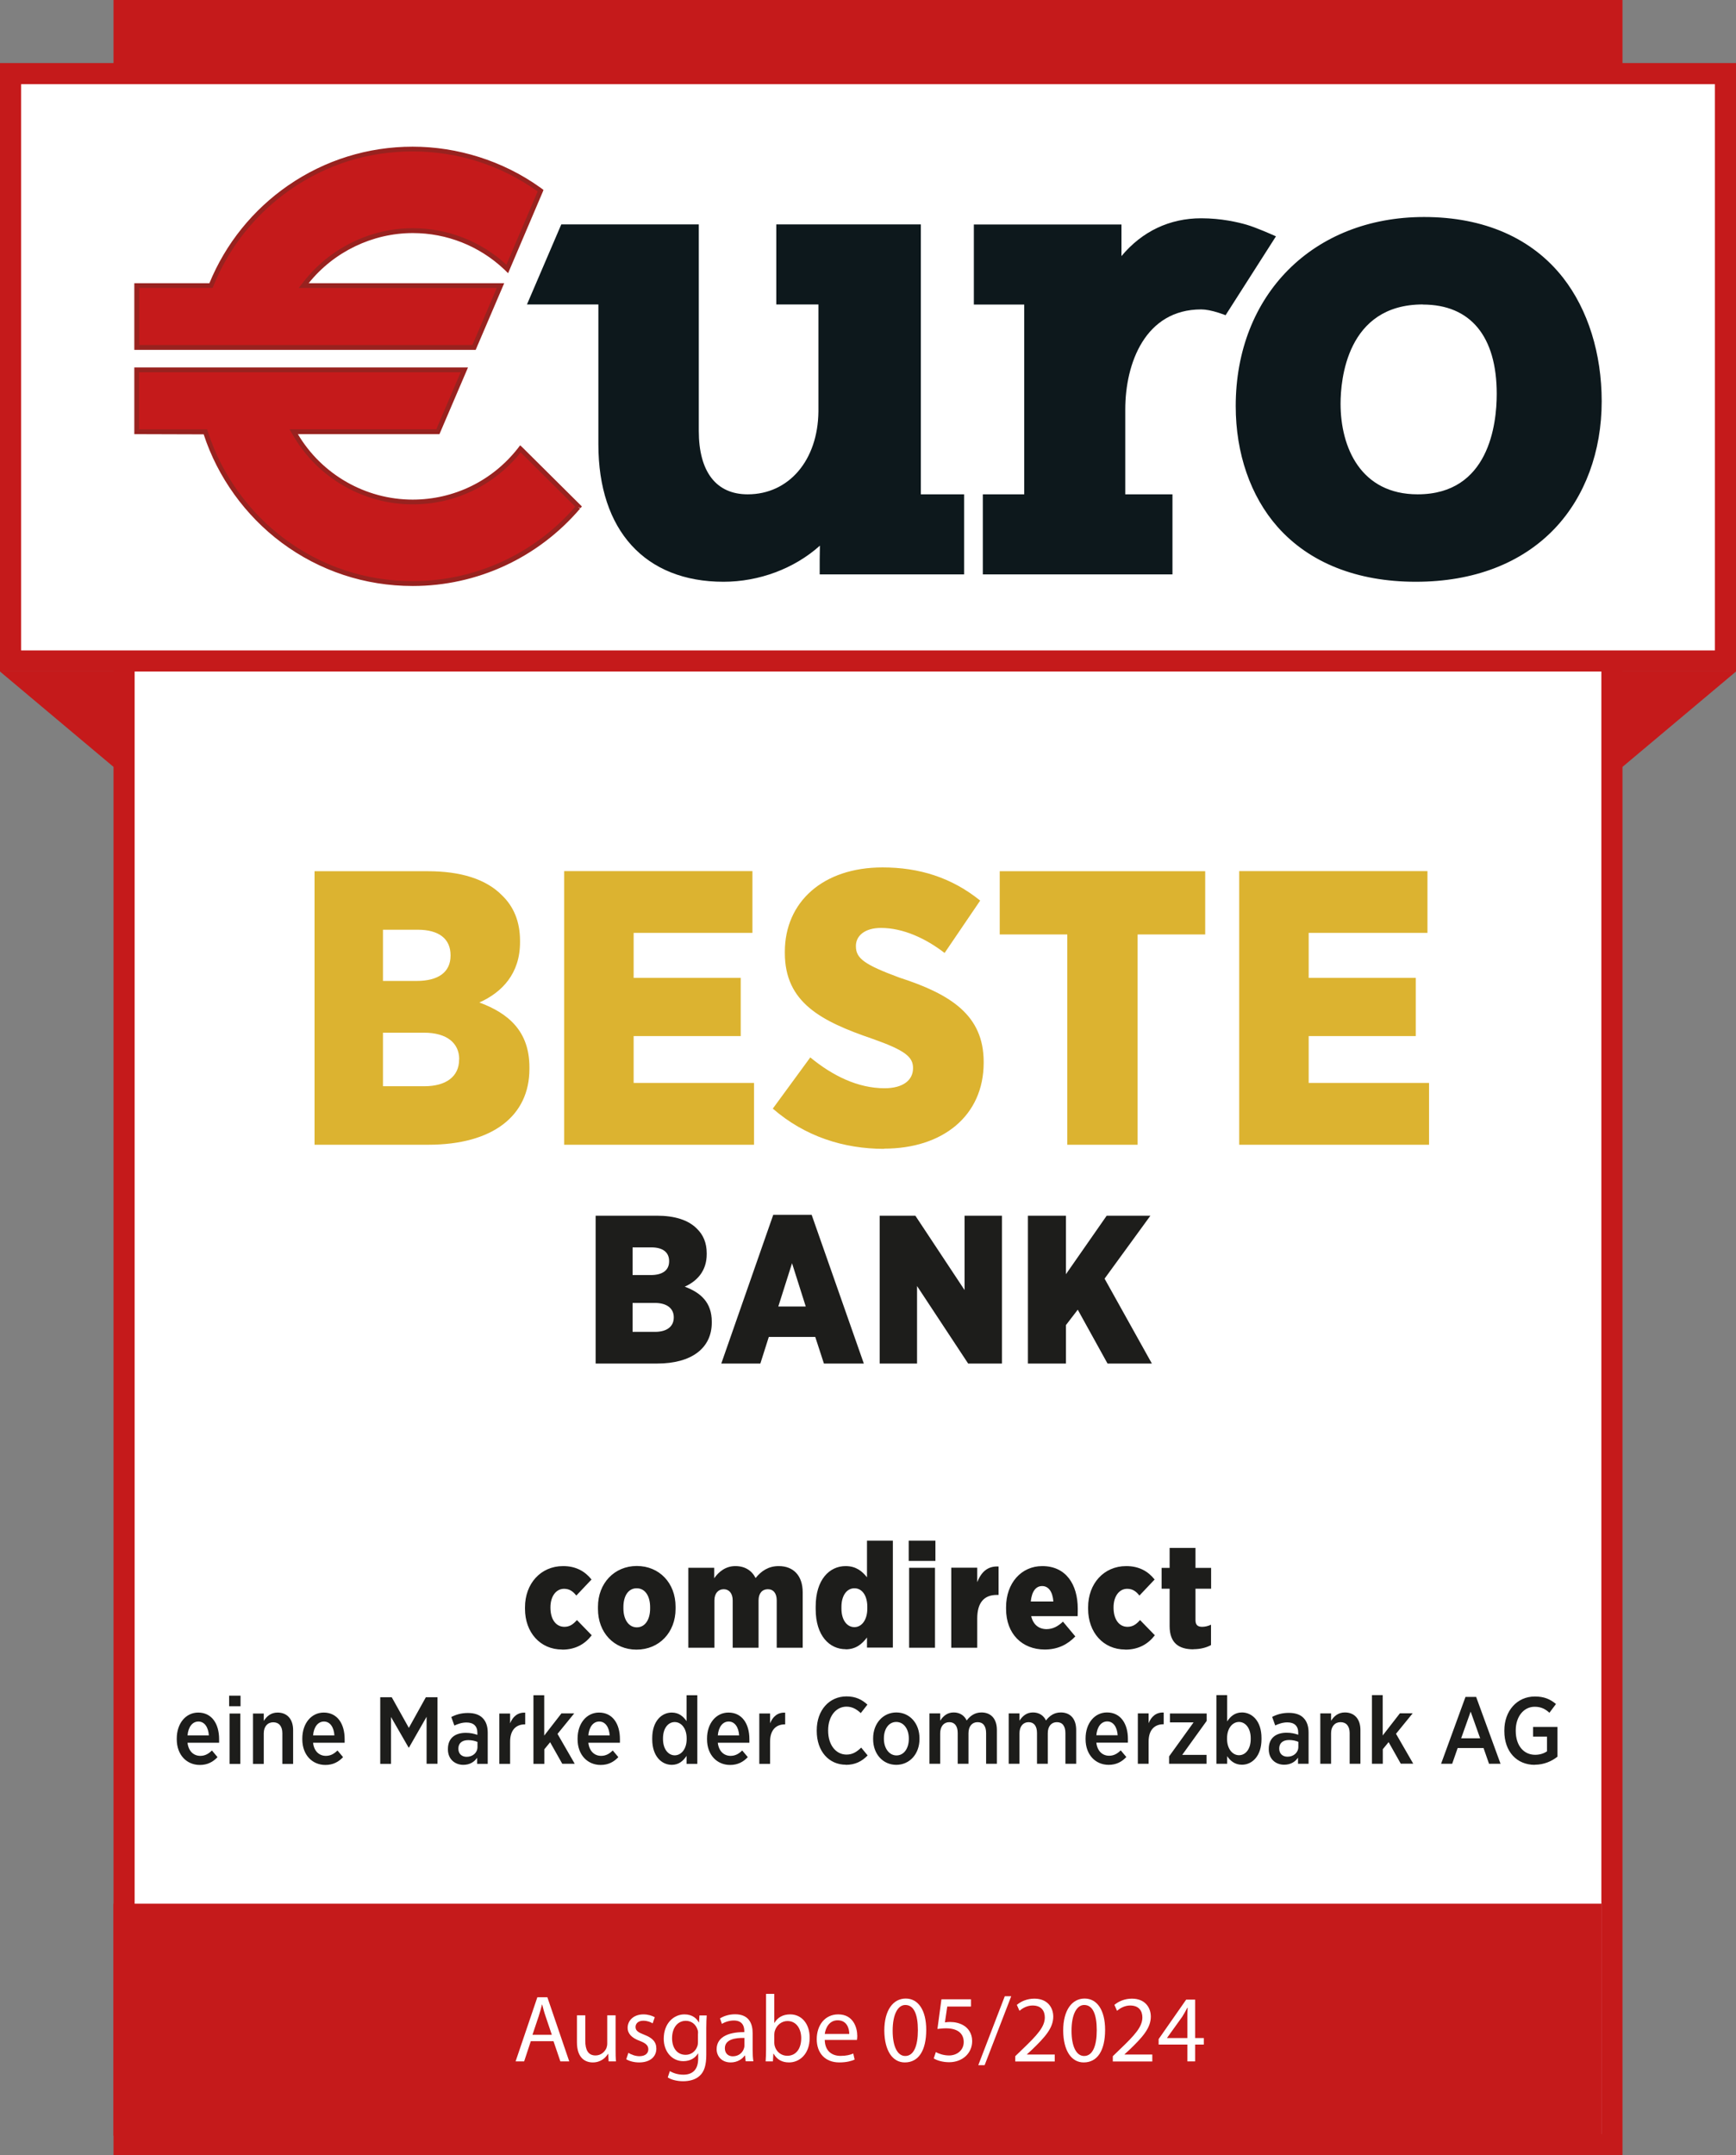
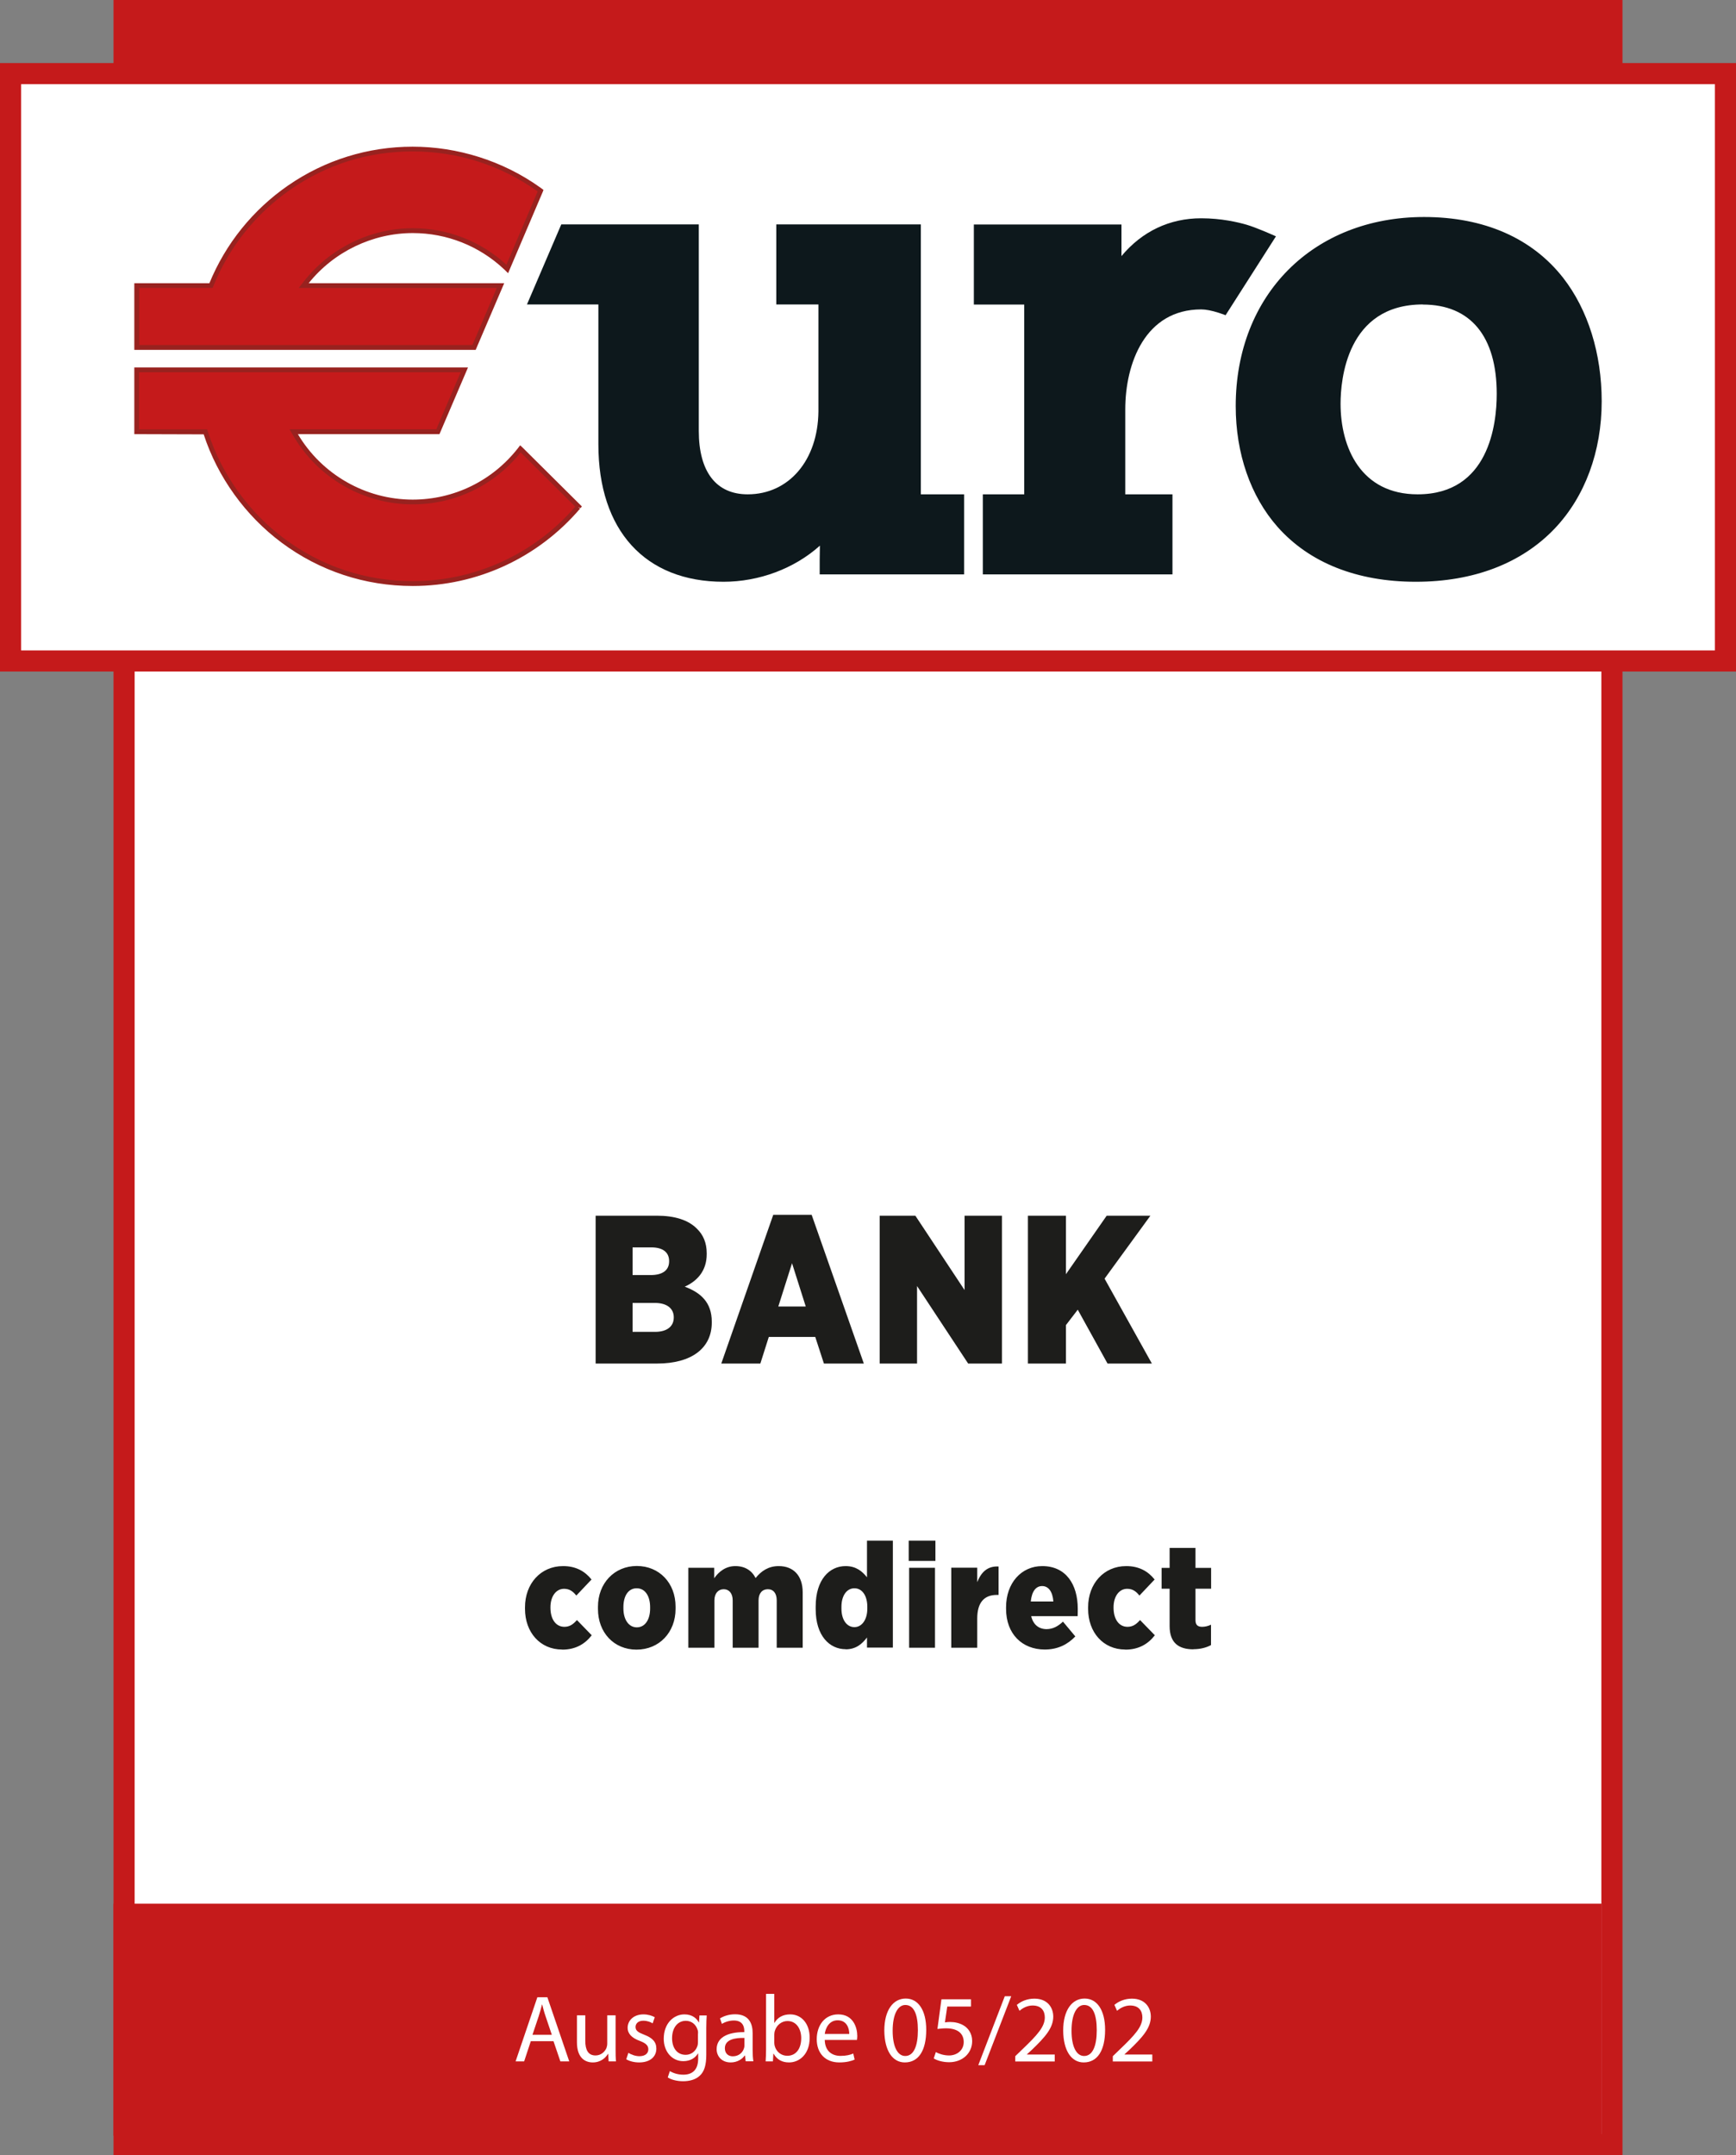
<svg xmlns="http://www.w3.org/2000/svg" id="Ebene_2" data-name="Ebene 2" viewBox="0 0 164.41 204.09">
  <rect x="0" y="0" width="164.41" height="204.09" fill="#808080" stroke="none" />
  <defs>
    <style>
      .cls-1 {
        fill: #fff;
      }

      .cls-2 {
        clip-path: url(#clippath-2);
      }

      .cls-3 {
        clip-path: url(#clippath-1);
      }

      .cls-4 {
        clip-path: url(#clippath-4);
      }

      .cls-5 {
        fill: #c51a1b;
      }

      .cls-6 {
        fill: #98221f;
      }

      .cls-7 {
        clip-path: url(#clippath);
      }

      .cls-8 {
        fill: none;
      }

      .cls-9 {
        clip-path: url(#clippath-3);
      }

      .cls-10 {
        fill: #0d181c;
      }

      .cls-11 {
        clip-path: url(#clippath-5);
      }

      .cls-12 {
        fill: #1d1d1b;
      }

      .cls-13 {
        fill: #dcb330;
      }
    </style>
    <clipPath id="clippath">
      <rect class="cls-8" width="164.41" height="204.09" />
    </clipPath>
    <clipPath id="clippath-1">
      <rect class="cls-8" width="164.41" height="204.09" />
    </clipPath>
    <clipPath id="clippath-2">
      <rect class="cls-8" x="12.72" y="13.89" width="138.98" height="41.6" />
    </clipPath>
    <clipPath id="clippath-3">
      <rect class="cls-8" x="12.72" y="13.89" width="138.98" height="41.6" />
    </clipPath>
    <clipPath id="clippath-4">
      <rect class="cls-8" x="12.72" y="13.89" width="138.98" height="41.6" />
    </clipPath>
    <clipPath id="clippath-5">
      <rect class="cls-8" x="12.72" y="13.89" width="138.98" height="41.6" />
    </clipPath>
  </defs>
  <g id="Ebene_1-2" data-name="Ebene 1">
    <g>
-       <polygon class="cls-5" points="0 63.59 10.75 72.62 153.66 72.62 164.41 63.59 0 63.59 0 63.59" />
      <polygon class="cls-1" points="11.75 1 11.75 203.09 152.66 203.09 152.66 1 11.75 1 11.75 1" />
      <g class="cls-7">
        <path class="cls-5" d="m153.66,204.09H10.75V0h142.91v204.09Zm-140.91-2h138.91V2H12.75v200.09Z" />
      </g>
      <polygon class="cls-5" points="11.74 1.18 11.74 34.46 152.67 34.46 152.67 1.18 11.74 1.18 11.74 1.18" />
      <polygon class="cls-1" points="1 6.97 1 62.59 163.41 62.59 163.41 6.97 1 6.97 1 6.97" />
      <g class="cls-3">
        <path class="cls-5" d="m164.41,63.59H0V5.97h164.41v57.62ZM2,61.59h160.41V7.97H2v53.62Z" />
      </g>
      <path class="cls-10" d="m73.71,21.42v7.23c.32,0,3.99,0,3.99,0v10.31c-.05,4.72-2.88,8.01-6.88,8.01-3.1,0-4.81-2.2-4.81-6.19v-19.37h-12.73c-.09.2-2.9,6.78-3.1,7.23.49,0,6.67,0,6.67,0v13.42c0,8.04,4.36,12.84,11.68,12.84,3.35,0,6.64-1.23,9.03-3.37l.3-.27-.03,1.72v1.22h13.33v-7.23h-4.1v-25.56h-13.34Z" />
      <g class="cls-2">
        <path class="cls-10" d="m68.52,55.09c-7.42,0-11.85-4.86-11.85-13.01v-13.25h-6.76s.1-.24.1-.24c.19-.45,3.01-7.03,3.1-7.23l.05-.11h13.02v19.55c0,3.88,1.65,6.01,4.63,6.01,3.9,0,6.65-3.22,6.7-7.84v-10.14h-3.99v-7.58h13.69v25.56h4.1v7.58h-13.68v-1.4l.02-1.32c-2.42,2.17-5.75,3.42-9.14,3.42Zm-18.08-26.61h6.57v13.6c0,7.93,4.3,12.66,11.5,12.66,3.31,0,6.56-1.21,8.91-3.33l.6-.54-.04,3.17h12.98v-6.88h-4.1v-25.56h-12.99v6.89h3.99v10.49c-.05,4.82-2.95,8.19-7.05,8.19-3.21,0-4.98-2.26-4.98-6.36v-19.2h-12.44c-.34.8-2.43,5.68-2.95,6.89Z" />
      </g>
      <path class="cls-10" d="m106.35,24.35l-.31.37s0-2.99,0-3.3h-13.63v7.23c.32,0,4.77,0,4.77,0v18.32h-3.92v7.24h17.62v-7.24h-4.48v-8.21c0-4.45,1.93-9.65,7.36-9.65.52,0,1.14.14,1.71.33.18.06.53.18.53.18l4.59-7.18s-1.65-.74-2.58-1.01c-.93-.27-2.49-.61-4.25-.61-2.94,0-5.51,1.22-7.42,3.52" />
      <g class="cls-9">
        <path class="cls-10" d="m111.05,54.39h-17.97v-7.58h3.92v-17.97h-4.77v-7.58h13.98v2.99c1.95-2.34,4.56-3.58,7.55-3.58,1.91,0,3.51.38,4.3.61.93.27,2.53.99,2.6,1.02l.18.08-4.77,7.47-.13-.05s-.34-.12-.52-.18c-.66-.21-1.22-.32-1.66-.32-5.3,0-7.19,5.1-7.19,9.47v8.04h4.47v7.58Zm-17.62-.35h17.28v-6.89h-4.47v-8.38c0-4.53,1.97-9.82,7.54-9.82.47,0,1.07.11,1.77.34.11.04.28.1.4.14l4.4-6.89c-.46-.2-1.65-.71-2.37-.92-.62-.18-2.26-.6-4.2-.6-2.89,0-5.41,1.19-7.28,3.45l-.62.75v-3.61h-13.28v6.88h4.77v18.67h-3.92v6.89Z" />
      </g>
      <path class="cls-10" d="m126.79,38.22c0-2.25.57-9.57,7.96-9.57,4.63,0,7.18,3.07,7.18,8.64,0,2.91-.75,9.69-7.66,9.69-5.51,0-7.48-4.52-7.48-8.75m-9.59.23c0,4.43,1.39,8.45,3.92,11.31,2.97,3.36,7.45,5.14,12.97,5.14s9.92-1.73,13.02-4.99c2.84-2.99,4.4-7.22,4.4-11.93s-1.28-8.59-3.62-11.58c-2.91-3.73-7.41-5.69-13.03-5.69-10.4,0-17.67,7.29-17.67,17.74" />
      <g class="cls-4">
        <path class="cls-10" d="m134.09,55.09c-5.57,0-10.09-1.8-13.1-5.2-2.56-2.9-3.96-6.96-3.96-11.43,0-10.55,7.34-17.91,17.84-17.91,5.67,0,10.22,1.99,13.17,5.76,2.35,3.02,3.65,7.17,3.65,11.69,0,4.75-1.58,9.03-4.45,12.05-3.14,3.3-7.69,5.04-13.15,5.04Zm.79-34.19c-10.3,0-17.5,7.22-17.5,17.56,0,4.39,1.38,8.37,3.88,11.2,2.93,3.32,7.37,5.08,12.83,5.08s9.83-1.71,12.9-4.94c2.81-2.95,4.35-7.15,4.35-11.81s-1.27-8.52-3.58-11.47c-2.87-3.68-7.33-5.63-12.89-5.63Zm-.61,26.26c-5.64,0-7.65-4.61-7.65-8.93,0-2.29.59-9.75,8.14-9.75,4.74,0,7.35,3.13,7.35,8.81,0,2.97-.76,9.86-7.84,9.86Zm.48-18.33c-7.23,0-7.79,7.19-7.79,9.4,0,4.15,1.92,8.58,7.3,8.58,6.76,0,7.49-6.65,7.49-9.51,0-5.46-2.49-8.46-7-8.46Z" />
      </g>
      <path class="cls-5" d="m12.94,40.89c.33,0,6.51.01,6.51.01l.04.12c1.3,4.02,3.9,7.64,7.3,10.18,3.57,2.66,7.82,4.07,12.28,4.07,6.03,0,11.72-2.62,15.64-7.2.01-.01.03-.03.04-.05.02-.02.03-.03.03-.03l-5.51-5.47h0s-.05.07-.07.1c-2.46,3.14-6.14,4.93-10.13,4.93-4.56,0-8.82-2.45-11.11-6.39l-.15-.26s13.43,0,13.66,0c.08-.2,2.31-5.41,2.5-5.86-.52,0-30.68,0-31.03,0v5.86Zm14.47-23.14h0c-3.32,2.29-5.88,5.47-7.39,9.19l-.04.11s-6.7,0-7.03,0v5.86h31.94c.08-.2,2.31-5.42,2.5-5.86-.52,0-18.64,0-18.64,0l.22-.28c2.42-3.08,6.2-4.92,10.11-4.92,3.29,0,6.41,1.24,8.8,3.49.05.04.14.13.14.13,0,0,0,0,.01.01.18-.43,3.16-7.41,3.16-7.41h0c-.06-.05-.12-.09-.18-.14-3.5-2.49-7.61-3.8-11.93-3.8s-8.23,1.25-11.67,3.63" />
      <g class="cls-11">
        <path class="cls-6" d="m39.08,55.49c-4.51,0-8.81-1.42-12.42-4.11-3.43-2.56-6.05-6.2-7.37-10.25l-6.57-.02v-6.31h31.6s-2.7,6.31-2.7,6.31h-13.41c2.27,3.83,6.42,6.2,10.87,6.2,3.91,0,7.53-1.77,9.95-4.84l.23-.3.19.17,5.66,5.62-.14.16-.21-.1.17.15c-3.99,4.67-9.76,7.32-15.84,7.32Zm-25.91-14.83h6.45s.09.29.09.29c1.29,3.98,3.85,7.55,7.22,10.06,3.53,2.63,7.73,4.02,12.15,4.02,5.92,0,11.53-2.57,15.4-7.05l-5.17-5.14c-2.5,3.13-6.22,4.92-10.23,4.92-4.64,0-8.97-2.49-11.31-6.51l-.35-.6h13.9s2.31-5.4,2.31-5.4H13.17s0,5.4,0,5.4Zm41.59,7.35h0s0,0,0,0h0Zm-9.72-14.88H12.72v-6.31h.23c.3,0,5.88,0,6.88,0,1.54-3.75,4.12-6.95,7.46-9.26h0c3.48-2.4,7.55-3.67,11.79-3.67s8.53,1.33,12.06,3.85l.33.24-.06.17-3.29,7.72-.38-.37c-2.35-2.21-5.42-3.43-8.65-3.43-3.8,0-7.48,1.77-9.86,4.75h18.52s-2.7,6.31-2.7,6.31Zm-31.86-.46h31.56l2.31-5.4h-18.76s.51-.65.51-.65c2.47-3.14,6.31-5.01,10.29-5.01,3.3,0,6.45,1.23,8.87,3.46l2.96-6.94-.04-.03c-3.45-2.46-7.53-3.76-11.79-3.76s-8.14,1.24-11.54,3.58h0c-3.28,2.27-5.81,5.41-7.31,9.09l-.1.25h-.15s-5.57,0-6.8,0v5.4Z" />
      </g>
      <polygon class="cls-5" points="10.75 180.27 10.75 202.24 151.67 202.24 151.67 180.27 10.75 180.27 10.75 180.27" />
      <g>
        <path class="cls-1" d="m50.27,193.29l-.63,1.91h-.81l2.06-6.07h.95l2.07,6.07h-.84l-.65-1.91h-2.15Zm1.99-.61l-.59-1.75c-.14-.4-.23-.76-.32-1.11h-.02c-.09.36-.19.73-.31,1.1l-.59,1.76h1.83Z" />
        <path class="cls-1" d="m58.3,194.01c0,.45,0,.85.04,1.19h-.7l-.04-.71h-.02c-.21.35-.67.81-1.44.81-.68,0-1.5-.38-1.5-1.91v-2.55h.79v2.41c0,.83.25,1.39.97,1.39.53,0,.9-.37,1.04-.72.04-.12.07-.26.07-.41v-2.67h.79v3.17Z" />
        <path class="cls-1" d="m59.51,194.39c.23.15.65.32,1.04.32.58,0,.85-.29.85-.65s-.23-.58-.81-.8c-.78-.28-1.15-.71-1.15-1.23,0-.7.57-1.28,1.5-1.28.44,0,.83.13,1.07.27l-.2.58c-.17-.11-.49-.25-.89-.25-.47,0-.73.27-.73.59,0,.36.26.52.83.74.76.29,1.14.67,1.14,1.31,0,.77-.59,1.31-1.63,1.31-.48,0-.92-.12-1.22-.3l.2-.6Z" />
        <path class="cls-1" d="m66.93,190.84c-.02.32-.04.67-.04,1.2v2.53c0,1-.2,1.61-.62,1.99-.42.4-1.04.52-1.58.52s-1.1-.13-1.45-.36l.2-.6c.29.18.74.34,1.28.34.81,0,1.4-.42,1.4-1.52v-.49h-.02c-.24.41-.71.73-1.39.73-1.08,0-1.85-.92-1.85-2.12,0-1.48.96-2.31,1.96-2.31.76,0,1.17.4,1.36.76h.02l.04-.66h.69Zm-.82,1.72c0-.13,0-.25-.05-.36-.14-.46-.53-.84-1.11-.84-.76,0-1.3.64-1.3,1.65,0,.86.43,1.57,1.29,1.57.49,0,.93-.31,1.1-.81.05-.13.06-.29.06-.42v-.78Z" />
        <path class="cls-1" d="m70.62,195.2l-.06-.55h-.03c-.24.34-.71.65-1.33.65-.88,0-1.33-.62-1.33-1.25,0-1.05.94-1.63,2.62-1.62v-.09c0-.36-.1-1.01-.99-1.01-.4,0-.83.13-1.13.32l-.18-.52c.36-.23.88-.39,1.43-.39,1.33,0,1.66.91,1.66,1.78v1.63c0,.38.02.75.07,1.04h-.72Zm-.12-2.22c-.86-.02-1.85.13-1.85.98,0,.51.34.76.75.76.57,0,.93-.36,1.05-.73.03-.08.05-.17.05-.25v-.76Z" />
        <path class="cls-1" d="m72.51,195.2c.02-.3.04-.74.04-1.12v-5.27h.78v2.74h.02c.28-.49.78-.8,1.49-.8,1.08,0,1.85.9,1.84,2.22,0,1.56-.98,2.33-1.95,2.33-.63,0-1.13-.24-1.46-.82h-.03l-.04.72h-.68Zm.82-1.75c0,.1.02.2.04.29.15.55.61.93,1.19.93.83,0,1.32-.67,1.32-1.67,0-.87-.45-1.62-1.3-1.62-.54,0-1.04.37-1.21.97-.02.09-.04.2-.04.32v.78Z" />
        <path class="cls-1" d="m78.11,193.17c.02,1.07.7,1.51,1.49,1.51.57,0,.91-.1,1.21-.22l.13.57c-.28.13-.76.27-1.45.27-1.34,0-2.14-.88-2.14-2.2s.77-2.35,2.04-2.35c1.42,0,1.8,1.25,1.8,2.05,0,.16-.02.29-.03.37h-3.06Zm2.32-.57c0-.5-.21-1.29-1.1-1.29-.8,0-1.15.74-1.22,1.29h2.31Z" />
        <path class="cls-1" d="m87.72,192.21c0,1.99-.74,3.09-2.03,3.09-1.14,0-1.92-1.07-1.94-3.01,0-1.96.85-3.04,2.03-3.04s1.94,1.1,1.94,2.96Zm-3.18.09c0,1.52.47,2.39,1.19,2.39.81,0,1.2-.95,1.2-2.44s-.37-2.39-1.19-2.39c-.69,0-1.2.85-1.2,2.44Z" />
        <path class="cls-1" d="m91.94,190.01h-2.23l-.22,1.5c.13-.02.26-.04.48-.04.45,0,.9.1,1.26.31.46.26.84.77.84,1.5,0,1.14-.91,2-2.18,2-.64,0-1.18-.18-1.46-.36l.2-.6c.24.14.72.32,1.25.32.75,0,1.39-.49,1.39-1.27,0-.76-.51-1.3-1.68-1.3-.33,0-.59.04-.81.06l.38-2.81h2.8v.67Z" />
        <path class="cls-1" d="m92.65,195.56l2.51-6.53h.61l-2.52,6.53h-.6Z" />
        <path class="cls-1" d="m96.15,195.2v-.49l.62-.6c1.49-1.42,2.17-2.18,2.18-3.06,0-.59-.29-1.14-1.16-1.14-.53,0-.97.27-1.24.5l-.25-.56c.41-.34.98-.59,1.66-.59,1.26,0,1.79.86,1.79,1.7,0,1.08-.78,1.95-2.02,3.14l-.47.43v.02h2.63v.66h-3.74Z" />
        <path class="cls-1" d="m104.66,192.21c0,1.99-.74,3.09-2.03,3.09-1.14,0-1.92-1.07-1.94-3.01,0-1.96.85-3.04,2.03-3.04s1.94,1.1,1.94,2.96Zm-3.18.09c0,1.52.47,2.39,1.19,2.39.81,0,1.2-.95,1.2-2.44s-.37-2.39-1.19-2.39c-.69,0-1.2.85-1.2,2.44Z" />
        <path class="cls-1" d="m105.39,195.2v-.49l.62-.6c1.49-1.42,2.17-2.18,2.18-3.06,0-.59-.29-1.14-1.16-1.14-.53,0-.97.27-1.24.5l-.25-.56c.41-.34.98-.59,1.66-.59,1.26,0,1.79.86,1.79,1.7,0,1.08-.78,1.95-2.02,3.14l-.47.43v.02h2.63v.66h-3.74Z" />
-         <path class="cls-1" d="m112.45,195.2v-1.59h-2.72v-.52l2.61-3.74h.85v3.64h.82v.62h-.82v1.59h-.75Zm0-2.21v-1.95c0-.31,0-.61.03-.92h-.03c-.18.34-.32.59-.49.86l-1.43,1.99v.02h1.92Z" />
      </g>
-       <path class="cls-12" d="m18.93,167.13c.71,0,1.24-.28,1.67-.74l-.53-.63c-.31.31-.65.51-1.1.51-.62,0-1.12-.43-1.21-1.24h2.99c0-.14,0-.29,0-.35,0-1.43-.68-2.51-1.98-2.51-1.17,0-2.03,1.02-2.03,2.46v.07c0,1.49.95,2.43,2.18,2.43h0Zm-1.17-2.8c.07-.81.47-1.31,1.03-1.31.59,0,.94.55.99,1.31h-2.02Zm3.94-2.76h1.08v-1h-1.08v1h0Zm.04,5.46h1.02v-4.77h-1.02v4.77h0Zm2.22,0h1.02v-2.89c0-.66.37-1.05.9-1.05s.86.37.86,1.03v2.91h1.02v-3.2c0-1.02-.55-1.66-1.47-1.66-.65,0-1.04.37-1.31.79v-.7h-1.02v4.77h0Zm6.86.1c.71,0,1.24-.28,1.67-.74l-.53-.63c-.31.31-.65.51-1.1.51-.62,0-1.12-.43-1.21-1.24h2.99c0-.14,0-.29,0-.35,0-1.43-.68-2.51-1.98-2.51-1.17,0-2.03,1.02-2.03,2.46v.07c0,1.49.95,2.43,2.18,2.43h0Zm-1.17-2.8c.07-.81.47-1.31,1.03-1.31.59,0,.94.55.99,1.31h-2.02Zm6.36,2.7h1.02v-4.44l1.67,2.9h.03l1.67-2.92v4.45h1.03v-6.3h-1.1l-1.61,2.9-1.62-2.9h-1.09v6.3h0Zm7.86.09c.62,0,1.04-.27,1.32-.67v.58h1v-2.96c0-.6-.16-1.06-.48-1.38-.31-.32-.78-.48-1.4-.48s-1.12.15-1.57.38l.29.81c.31-.14.69-.29,1.15-.29.65,0,1.03.33,1.03.97v.2c-.32-.11-.65-.19-1.1-.19-1.01,0-1.69.5-1.69,1.53v.04c0,.93.67,1.46,1.46,1.46h0Zm.31-.76c-.44,0-.77-.28-.77-.76v-.02c0-.5.34-.8.93-.8.34,0,.65.07.88.17v.48c0,.54-.45.94-1.04.93h0Zm3.11.67h1.02v-2.11c0-1.09.56-1.63,1.39-1.63h.04v-1.11c-.72-.04-1.18.39-1.43,1.01v-.93h-1.02v4.77h0Zm3.24,0h1.02v-1.38l.55-.67,1.15,2.04h1.18l-1.63-2.83,1.58-1.94h-1.21l-1.63,2.1v-3.82h-1.02v6.5h0Zm6.36.1c.71,0,1.24-.28,1.67-.74l-.53-.63c-.31.31-.65.51-1.1.51-.62,0-1.12-.43-1.21-1.24h2.99c0-.14,0-.29,0-.35,0-1.43-.68-2.51-1.98-2.51-1.17,0-2.03,1.02-2.03,2.46v.07c0,1.49.95,2.43,2.18,2.43h0Zm-1.17-2.8c.07-.81.47-1.31,1.03-1.31.59,0,.94.55.99,1.31h-2.02Zm7.9,2.79c.68,0,1.1-.39,1.4-.85v.76h1.02v-6.5h-1.02v2.45c-.29-.41-.7-.81-1.4-.81-.96,0-1.85.81-1.85,2.42v.12c0,1.61.9,2.41,1.85,2.41h0Zm.28-.9c-.61,0-1.11-.59-1.11-1.54v-.07c0-.96.49-1.54,1.11-1.54s1.13.6,1.13,1.53v.09c0,.94-.52,1.53-1.13,1.53h0Zm5.25.91c.71,0,1.24-.28,1.67-.74l-.53-.63c-.31.31-.65.51-1.1.51-.62,0-1.12-.43-1.21-1.24h2.99c0-.14,0-.29,0-.35,0-1.43-.68-2.51-1.98-2.51-1.17,0-2.03,1.02-2.03,2.46v.07c0,1.49.95,2.43,2.18,2.43h0Zm-1.17-2.8c.07-.81.47-1.31,1.03-1.31.59,0,.94.55.99,1.31h-2.02Zm3.93,2.7h1.02v-2.11c0-1.09.56-1.63,1.39-1.63h.04v-1.11c-.72-.04-1.18.39-1.43,1.01v-.93h-1.02v4.77h0Zm8.2.09c.87,0,1.51-.32,2.06-.89l-.61-.74c-.4.38-.79.66-1.39.66-.99,0-1.74-.89-1.74-2.26v-.04c0-1.34.75-2.24,1.74-2.24.57,0,.98.27,1.35.61l.63-.8c-.51-.47-1.1-.78-1.98-.78-1.63,0-2.82,1.3-2.82,3.21v.06c0,1.93,1.15,3.2,2.76,3.2h0Zm4.77,0c1.27,0,2.2-1.03,2.2-2.44v-.08c0-1.41-.93-2.44-2.19-2.44s-2.2,1.04-2.2,2.45v.08c0,1.41.93,2.43,2.19,2.43h0Zm.02-.89c-.69,0-1.19-.68-1.19-1.57v-.05c0-.89.46-1.55,1.17-1.55s1.19.67,1.19,1.56v.05c0,.89-.46,1.56-1.17,1.56h0Zm3.12.79h1.02v-2.88c0-.66.35-1.06.86-1.06s.8.36.8,1.03v2.91h1.02v-2.89c0-.68.36-1.05.86-1.05.52,0,.81.36.81,1.04v2.9h1.02v-3.2c0-1.08-.58-1.66-1.46-1.66-.64,0-1.07.33-1.4.76-.22-.47-.65-.76-1.23-.76-.63,0-1,.36-1.28.78v-.69h-1.02v4.77h0Zm7.51,0h1.02v-2.88c0-.66.35-1.06.86-1.06s.8.36.8,1.03v2.91h1.02v-2.89c0-.68.36-1.05.86-1.05.52,0,.81.36.81,1.04v2.9h1.02v-3.2c0-1.08-.57-1.66-1.46-1.66-.64,0-1.07.33-1.4.76-.22-.47-.65-.76-1.23-.76-.63,0-1,.36-1.28.78v-.69h-1.02v4.77h0Zm9.47.1c.71,0,1.24-.28,1.67-.74l-.53-.63c-.32.31-.65.51-1.1.51-.62,0-1.12-.43-1.21-1.24h2.99c0-.14,0-.29,0-.35,0-1.43-.68-2.51-1.98-2.51-1.17,0-2.03,1.02-2.03,2.46v.07c0,1.49.95,2.43,2.18,2.43h0Zm-1.17-2.8c.07-.81.47-1.31,1.03-1.31.59,0,.94.55.99,1.31h-2.02Zm3.93,2.7h1.02v-2.11c0-1.09.56-1.63,1.39-1.63h.04v-1.11c-.72-.04-1.18.39-1.43,1.01v-.93h-1.02v4.77h0Zm2.96,0h3.55v-.84h-2.31l2.32-3.22v-.7h-3.48v.84h2.24l-2.32,3.22v.7h0Zm6.9.09c.96,0,1.85-.81,1.85-2.41v-.13c0-1.61-.9-2.41-1.85-2.41-.68,0-1.1.39-1.4.85v-2.49h-1.02v6.5h1.02v-.72c.29.42.7.81,1.4.81h0Zm-.28-.9c-.61,0-1.13-.6-1.13-1.53v-.09c0-.94.52-1.53,1.13-1.53s1.11.59,1.11,1.54v.08c0,.95-.49,1.53-1.11,1.53h0Zm4.27.9c.62,0,1.05-.27,1.32-.67v.58h1v-2.96c0-.6-.16-1.06-.48-1.38-.3-.32-.78-.48-1.4-.48s-1.12.15-1.57.38l.29.81c.31-.14.69-.29,1.15-.29.65,0,1.03.33,1.03.97v.2c-.32-.11-.65-.19-1.1-.19-1.01,0-1.69.5-1.69,1.53v.04c0,.93.66,1.46,1.46,1.46h0Zm.31-.76c-.44,0-.77-.28-.77-.76v-.02c0-.5.34-.8.93-.8.34,0,.65.07.88.17v.48c0,.54-.45.94-1.04.93h0Zm3.12.67h1.02v-2.89c0-.66.37-1.05.9-1.05s.86.37.86,1.03v2.91h1.02v-3.2c0-1.02-.55-1.66-1.47-1.66-.65,0-1.04.37-1.31.79v-.7h-1.02v4.77h0Zm4.9,0h1.02v-1.38l.55-.67,1.15,2.04h1.18l-1.63-2.83,1.58-1.94h-1.21l-1.63,2.1v-3.82h-1.02v6.5h0Zm6.54,0h1.05l.52-1.49h2.45l.52,1.49h1.09l-2.31-6.33h-1.01l-2.31,6.33h0Zm1.9-2.41l.9-2.53.9,2.53h-1.8Zm6.97,2.5c.89,0,1.62-.34,2.15-.76v-2.82h-2.31v.92h1.32v1.39c-.28.2-.68.33-1.12.33-1.07,0-1.84-.85-1.84-2.27v-.05c0-1.3.76-2.23,1.79-2.23.64,0,1.04.24,1.4.57l.62-.83c-.56-.47-1.14-.71-2-.71-1.69,0-2.89,1.36-2.89,3.21v.07c0,1.93,1.17,3.19,2.88,3.19h0Z" />
      <path class="cls-12" d="m53.24,156.21c1.27,0,2.16-.53,2.8-1.36l-1.4-1.44c-.34.38-.67.64-1.19.64-.8,0-1.32-.71-1.32-1.81v-.04c0-1.02.52-1.75,1.29-1.75.52,0,.85.25,1.16.64l1.44-1.52c-.62-.78-1.48-1.27-2.69-1.27-2.13,0-3.61,1.67-3.61,3.9v.15c0,2.23,1.44,3.85,3.51,3.85h0Zm7.04,0c2.16,0,3.7-1.64,3.7-3.86v-.21c0-2.24-1.54-3.85-3.67-3.85s-3.68,1.64-3.68,3.86v.21c0,2.24,1.52,3.85,3.65,3.85h0Zm.03-2.11c-.77,0-1.27-.74-1.27-1.79v-.13c0-1.05.46-1.78,1.26-1.78s1.27.74,1.27,1.79v.13c0,1.05-.48,1.78-1.26,1.78h0Zm4.9,1.93h2.45v-4.48c0-.69.38-1.06.88-1.06s.85.38.85,1.06v4.48h2.45v-4.48c0-.69.36-1.06.88-1.06s.84.38.84,1.06v4.48h2.46v-5.24c0-1.58-.87-2.49-2.27-2.49-.97,0-1.65.46-2.19,1.13-.36-.71-1.01-1.13-1.92-1.13s-1.57.53-2,1.15v-.99h-2.45v7.57h0Zm14.88.15c.99,0,1.56-.52,2.02-1.12v.96h2.45v-10.13h-2.45v3.47c-.45-.56-1.02-1.06-2.03-1.06-1.51,0-2.83,1.26-2.83,3.83v.25c0,2.53,1.32,3.79,2.84,3.79h0Zm.83-2.1c-.73,0-1.23-.7-1.23-1.75v-.18c0-1.05.5-1.75,1.23-1.75s1.22.7,1.22,1.75v.18c0,1.05-.52,1.75-1.22,1.75h0Zm5.14-6.27h2.53v-1.92h-2.53v1.92h0Zm.04,8.22h2.45v-7.57h-2.45v7.57h0Zm3.99,0h2.46v-2.77c0-1.51.66-2.23,1.85-2.23h.17v-2.69c-1.06-.06-1.65.55-2.02,1.48v-1.37h-2.46v7.57h0Zm8.85.17c1.26,0,2.18-.49,2.9-1.24l-1.17-1.4c-.46.43-.95.71-1.55.71-.73,0-1.27-.42-1.46-1.23h4.4c.01-.2.01-.6.01-.7,0-2.31-1.12-4.04-3.36-4.04-2,0-3.43,1.62-3.43,3.9v.15c0,2.37,1.52,3.85,3.67,3.85h0Zm-1.32-4.55c.1-.97.49-1.46,1.08-1.46s.99.52,1.06,1.46h-2.14Zm8.95,4.56c1.27,0,2.16-.53,2.8-1.36l-1.4-1.44c-.34.38-.67.64-1.19.64-.8,0-1.32-.71-1.32-1.81v-.04c0-1.02.52-1.75,1.29-1.75.52,0,.85.25,1.16.64l1.44-1.52c-.62-.78-1.48-1.27-2.69-1.27-2.13,0-3.61,1.67-3.61,3.9v.15c0,2.23,1.44,3.85,3.51,3.85h0Zm6.45-.04c.66,0,1.23-.15,1.67-.39v-1.93c-.28.13-.56.2-.84.2-.42,0-.63-.18-.63-.63v-2.98h1.48v-1.97h-1.48v-1.89h-2.45v1.89h-.76v1.97h.76v3.54c0,1.61.88,2.2,2.25,2.2h0Z" />
-       <path class="cls-13" d="m29.79,108.4h10.77c6.11,0,9.58-2.74,9.58-7.18v-.15c0-3.4-1.96-5.11-4.74-6.14,2.15-.96,3.85-2.74,3.85-5.7v-.15c0-1.85-.63-3.26-1.7-4.29-1.52-1.55-3.92-2.29-7.03-2.29h-10.73v25.9h0Zm12.88-17.91c0,1.59-1.18,2.4-3.22,2.4h-3.18v-4.85h3.29c2,0,3.11.85,3.11,2.41v.04h0Zm.81,9.81v.04c0,1.59-1.22,2.52-3.29,2.52h-3.92v-5.07h3.89c2.18,0,3.33,1,3.33,2.52h0Zm9.95,8.1h17.98v-5.85h-11.4v-4.44h10.14v-5.51h-10.14v-4.26h11.25v-5.85h-17.83v25.9h0Zm30.3.37c5.55,0,9.43-3.11,9.43-8.14v-.07c0-4.4-3.07-6.4-7.99-7.99-3.29-1.22-4.11-1.81-4.11-2.96v-.04c0-.96.85-1.7,2.37-1.7,2.11,0,4.25,1,6.03,2.37l3.37-4.96c-2.7-2.18-5.77-3.14-9.25-3.14-5.66,0-9.25,3.29-9.25,7.99v.11c0,4.7,3.44,6.47,8.33,8.14,3.03,1.07,3.81,1.7,3.81,2.74v.04c0,1.11-.92,1.89-2.7,1.89-2.52,0-4.92-1.18-7.03-2.92l-3.55,4.85c3.03,2.63,6.7,3.81,10.54,3.81h0Zm17.35-.37h6.66v-19.91h6.4v-5.99h-19.46v5.99h6.4v19.91h0Zm16.28,0h17.98v-5.85h-11.4v-4.44h10.14v-5.51h-10.14v-4.26h11.25v-5.85h-17.83v25.9h0Z" />
      <path class="cls-12" d="m56.41,129.12h5.82c3.3,0,5.18-1.48,5.18-3.88v-.08c0-1.84-1.06-2.76-2.56-3.32,1.16-.52,2.08-1.48,2.08-3.08v-.08c0-1-.34-1.76-.92-2.32-.82-.84-2.12-1.24-3.8-1.24h-5.8v14h0Zm6.96-9.68c0,.86-.64,1.3-1.74,1.3h-1.72v-2.62h1.78c1.08,0,1.68.46,1.68,1.3v.02h0Zm.44,5.3v.02c0,.86-.66,1.36-1.78,1.36h-2.12v-2.74h2.1c1.18,0,1.8.54,1.8,1.36h0Zm4.5,4.38h3.7l.8-2.52h4.4l.82,2.52h3.78l-4.94-14.08h-3.64l-4.92,14.08h0Zm5.4-5.4l1.3-4.1,1.3,4.1h-2.6Zm9.6,5.4h3.54v-7.34l4.84,7.34h3.2v-14h-3.54v7.04l-4.66-7.04h-3.38v14h0Zm14.04,0h3.6v-3.64l1.12-1.46,2.82,5.1h4.2l-4.48-8.04,4.34-5.96h-4.14l-3.86,5.54v-5.54h-3.6v14h0Z" />
    </g>
  </g>
</svg>